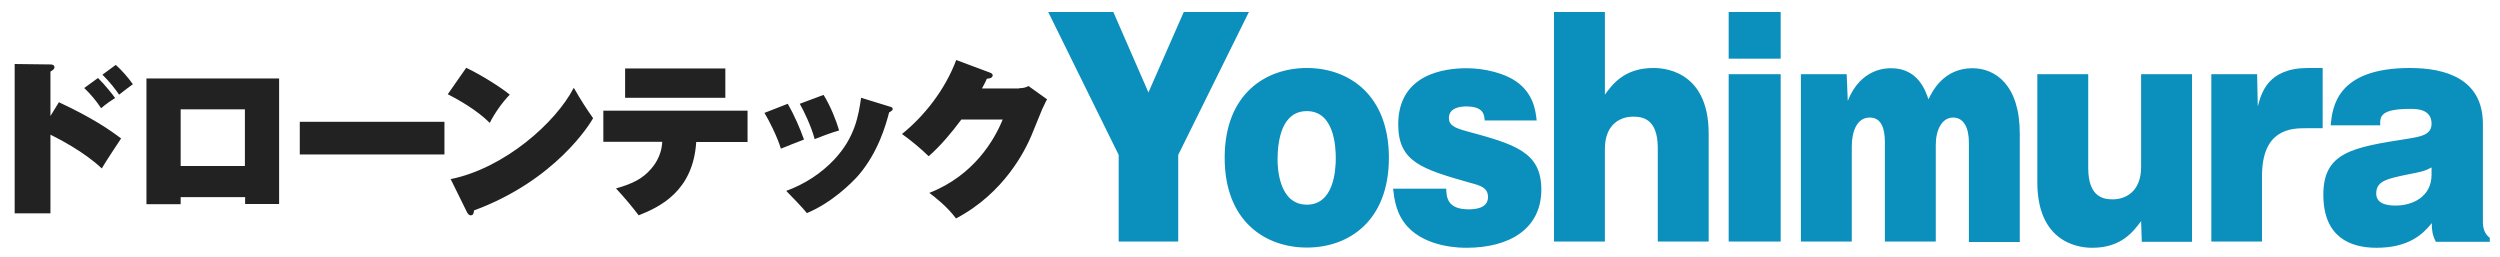
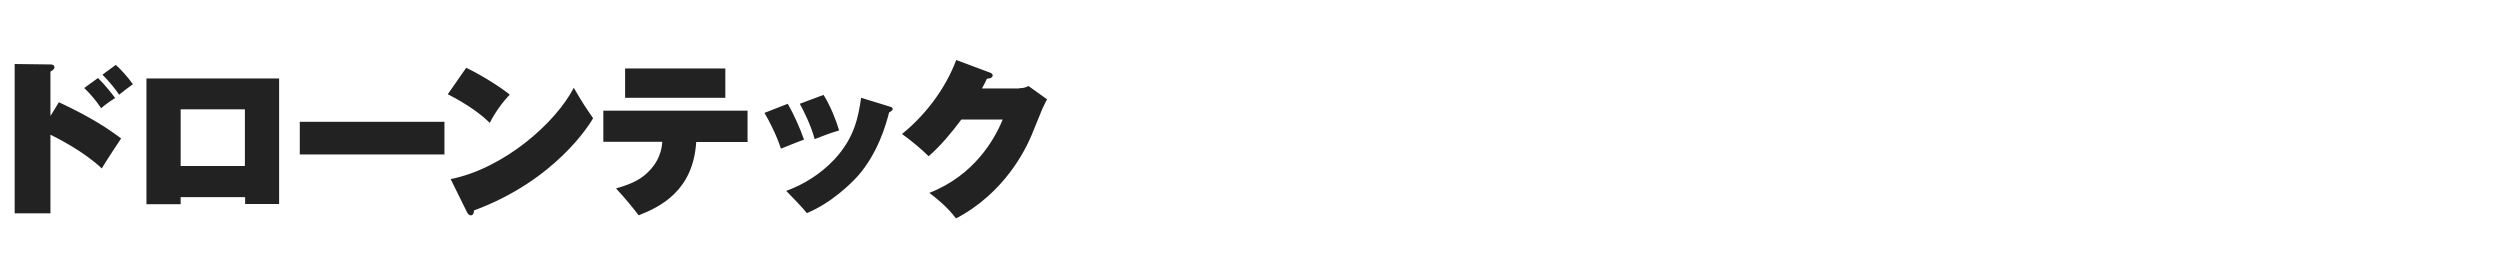
<svg xmlns="http://www.w3.org/2000/svg" viewBox="0 0 1125 115.5">
  <path d="M26.5 46c15 7 22.7 12.3 28 16.3-.5.7-7.5 11.3-8.7 13.5-8-7.6-19.7-13.5-23.1-15.2V96H6.6V28.8l16.1.2c.8 0 1.8.2 1.8 1.3 0 .9-1.1 1.5-1.8 1.9v20l3.8-6.2zm17.6-10.9c3.1 3 6.7 7.6 7.7 9-.7.4-4.3 2.8-6.3 4.6-2.2-3.4-5-6.6-7.6-9.1l6.2-4.5zm8-5.9c2.5 2.2 5.6 5.7 7.7 8.7-2.1 1.5-4.2 3.1-6.2 4.7-1.4-2.1-4-5.5-7.5-9l6-4.4zm29.2 59.6v3.1H65.9V35.3h59.7v56.5h-15.3v-3.1h-29zm28.9-14.1V49.2H81.3v25.5h28.9zM200 54.8v14.7h-65.1V54.8H200zm9.8-24.3c7.7 3.7 16.1 9.2 19.6 12.1-3.1 3.1-6.9 8.4-9 12.7-5.8-5.8-14.2-10.5-18.9-12.9l8.3-11.9zm-7 50.1c24.2-4.9 47.3-25.4 55.4-41.1 3.7 6.4 5.5 9.1 8.7 13.7-1.4 2.5-16.8 27.9-53.6 41.5-.1 1-.2 2.2-1.5 2.2-.8 0-1.2-.7-1.6-1.3l-7.4-15zm68.7-16.8v-14h64.9v14.1h-23.1c-1.4 22.1-16.3 29.2-25.9 33-2.1-2.8-6.4-8.1-10.2-12.1 7.7-2.2 11.9-4.4 15.7-8.7 1.1-1.3 4.8-5.5 5.1-12.3h-26.5zm54.9-33V44h-45.1V30.8h45.1zm28.1 15.9c2.8 4.9 5.5 11 7.3 16.1-1.7.6-8.9 3.5-10.4 4.1-1.7-5.6-5.5-13-7.4-16.1l10.5-4.1zm46 1.3c.8.2 1.2.5 1.2 1 0 .4 0 .7-1.6 1.6-1.5 5.7-4.9 17.9-13.8 28.3-3.3 3.7-12 12.3-23.2 17-1.6-2.1-7.7-8.4-9.3-10 8.2-3 15.7-7.8 21.7-14.2 9.3-10 10.8-19.7 12-27.7l13 4zm-29.9-5.3c3.1 4.9 5.8 11.8 7 16-3.5 1-8.3 2.8-11 3.9-1.6-6-4.9-12.7-6.7-15.9l10.7-4zm88-3c2.4 0 3.5-.6 4.2-1l8.4 6c-.7 1.1-.7 1.4-2.2 4.4-.7 1.6-4.2 10.3-4.9 12-2.7 6.3-12 25.7-33.9 37.2-3.9-5.3-9.6-9.7-12-11.5 20.2-7.9 29.4-24.1 33-33h-18.6c-4.3 5.8-9.4 11.9-14.7 16.5-3.6-3.5-7.8-7-12-10 9.9-8 19.3-19.7 24.4-33.3l15 5.6c.7.3 1.4.5 1.4 1.3 0 1.3-1.8 1.5-2.6 1.5-.4 1-.7 1.6-2.2 4.4h16.7z" fill="#222" />
-   <path d="M530.1 108.7h-26.7v-39L471.7 5.4H501l15.8 36.2 15.9-36.2H562l-31.8 64.3v39zm58-78.1c18.8 0 36.9 12 36.9 40.4s-18 40.4-36.9 40.4c-18.5 0-37-11.6-37-40.4s18.5-40.4 37-40.4zm0 19.4c-11.2 0-13.2 12.9-13.2 21.9 0 3.4.5 20.2 13.2 20.2 12.1 0 13-15.4 13-21s-.9-21.1-13-21.1zm80 4.2c-.2-2.4-.3-6.3-8.3-6.3-2.5 0-7.8.5-7.8 5.2 0 3.3 2.7 4.5 7.8 5.9 21.8 5.9 33.8 9.3 33.8 26.3 0 17.6-14.2 26.2-33.7 26.2-2.4 0-17.9 0-26.6-9.6-5.2-5.8-5.9-12.6-6.4-17h23.9c.1 3.9.5 9.3 10.1 9.3 3.1 0 8.7-.5 8.7-5.5 0-4.2-3.3-5.2-7.9-6.4C640 76.1 629.2 73 629.2 56c0-22.9 21.2-25.3 30.8-25.3 8.4 0 17.2 2.4 22.2 5.9 7.9 5.5 8.8 13.1 9.3 17.6h-23.4zm54.1-48.8v37.2c3.2-4.4 8.6-12 21.8-12 2.9 0 24.9 0 24.9 29.5v48.6H746V66.6c0-13.6-7.3-14.1-11.2-14.1-5.4 0-12.6 3.2-12.6 14.5v41.7h-22.9V5.4h22.9zm79.1 21h-23.4v-21h23.4v21zm0 82.3h-23.4V33.4h23.4v75.3zM831 33.4l.5 12c5.8-14.7 17.4-14.7 19.5-14.7 12.1 0 15.5 10.1 16.8 14 1.6-3.3 6.7-14 19.8-14 10.2 0 21.3 7.4 21.3 29.4v48.8H886V64.1c0-6.6-2.3-11.2-7.1-11.2-5.1 0-7.8 5.7-7.8 12.2v43.6h-22.9V64c0-6-1.5-11.1-6.8-11.1-6.1 0-8.1 6.8-8.1 13v42.8h-22.9V33.4H831zm132.8 75.3l-.3-9.2c-3.3 4.4-8.7 12-21.9 12-2.9 0-24.8 0-24.8-29.5V33.4h22.9v42.2c0 13.5 7.3 14.1 11.1 14.1 5.4 0 12.7-3.2 12.7-14.6V33.4h22.9v75.4h-22.6zm51.9-75.3l.3 14.5c1.6-6 4.5-17.3 22.6-17.3h6.6v27.1h-7.7c-6.5 0-19.6.4-19.6 21.5v29.5h-22.8V33.4h20.6zm80.4 75.3c-1.5-2.8-1.8-5.2-1.8-8.3-3.9 4.9-10.3 11.1-24.9 11.1-11.7 0-23.9-4.7-23.9-23.9s13.3-21.3 38.2-25.2c5.3-.9 10.5-1.6 10.5-6.7 0-6.7-6.8-6.7-9.6-6.7-13.6 0-13.6 3.5-13.5 7.4h-22.3c.8-7.9 2.4-25.8 35.7-25.8 15.9 0 32.8 4.8 32.8 25.2v44.1c0 2.6.7 5.4 3.1 7.1v1.8h-24.3zm-1.8-33.4c-3.4 1.8-4.2 1.9-11.8 3.4-8.4 1.8-13.2 2.8-13.2 8.4 0 5.3 6.4 5.4 8.8 5.4 7.5 0 16.1-3.9 16.1-13.9v-3.3z" fill="#0b8fbc" />
</svg>